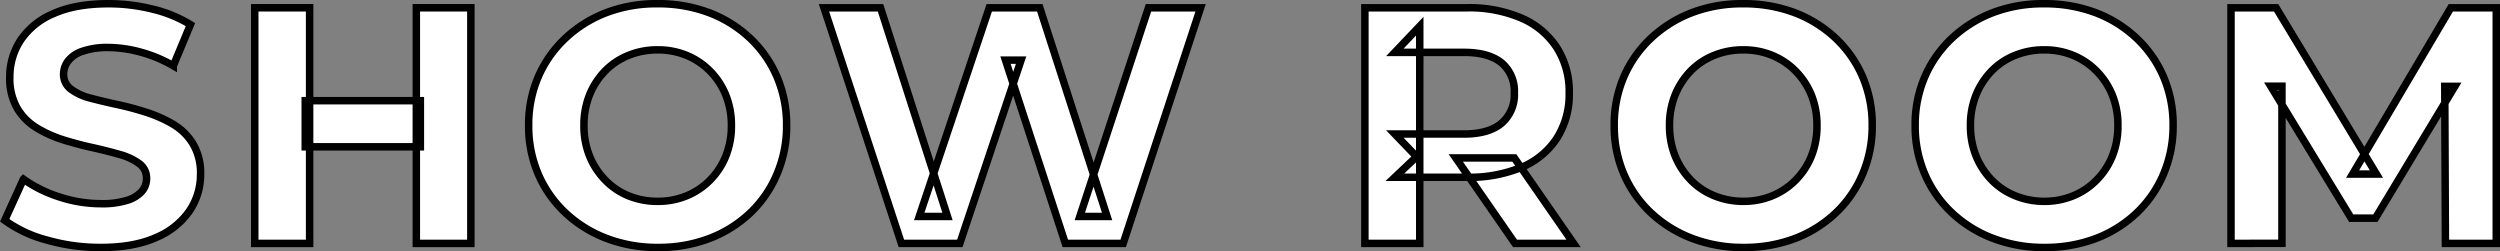
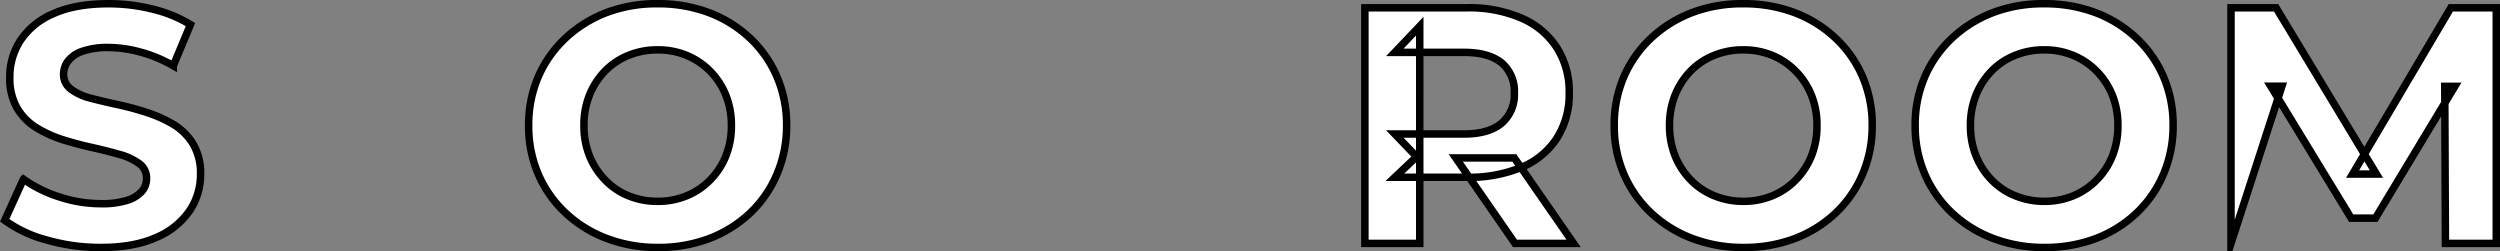
<svg xmlns="http://www.w3.org/2000/svg" width="668.41" height="67.16" viewBox="0 0 668.41 67.16">
  <rect x="0" y="0" width="668.41" height="67.16" fill="#808080" stroke="none" />
  <defs>
    <style>.cls-1{fill:#fff;stroke:#000;stroke-miterlimit:10;stroke-width:2px;}</style>
  </defs>
  <g id="レイヤー_2" data-name="レイヤー 2">
    <g id="具">
      <path class="cls-1" d="M27,66.16a51.54,51.54,0,0,1-14.54-2,33.65,33.65,0,0,1-11.2-5.26l5-11a34.56,34.56,0,0,0,9.54,4.73A35.63,35.63,0,0,0,27,54.46a22.21,22.21,0,0,0,7-.9,8.59,8.59,0,0,0,3.92-2.39,5.16,5.16,0,0,0,1.26-3.46,4.74,4.74,0,0,0-2-4,16.06,16.06,0,0,0-5.27-2.43q-3.28-.95-7.15-1.81c-2.58-.56-5.18-1.26-7.79-2.06a32.25,32.25,0,0,1-7.2-3.24,15.25,15.25,0,0,1-5.22-5.31,16,16,0,0,1-1.93-8.24,17.82,17.82,0,0,1,2.88-9.86,19.67,19.67,0,0,1,8.77-7.1Q20.14,1,29.05,1A48.57,48.57,0,0,1,40.79,2.44,34.81,34.81,0,0,1,50.92,6.58l-4.59,11a36.25,36.25,0,0,0-8.73-3.64A33.14,33.14,0,0,0,29,12.7a20.57,20.57,0,0,0-6.93,1,8.05,8.05,0,0,0-3.83,2.56A5.85,5.85,0,0,0,17,19.81a4.87,4.87,0,0,0,2,4.05,14.54,14.54,0,0,0,5.22,2.39q3.24.86,7.2,1.71a79.38,79.38,0,0,1,7.83,2.11,35.4,35.4,0,0,1,7.11,3.19,15.48,15.48,0,0,1,5.26,5.23,15.24,15.24,0,0,1,2,8.14,17.22,17.22,0,0,1-2.93,9.72,20.38,20.38,0,0,1-8.86,7.11Q35.89,66.16,27,66.16Z" />
-       <path class="cls-1" d="M82.78,65.08H68.11v-63H82.78Zm29.61-25.83H81.61V26.92h30.78ZM111.31,2.08h14.58v63H111.31Z" />
      <path class="cls-1" d="M175.93,66.16a38,38,0,0,1-13.77-2.43,33.29,33.29,0,0,1-11-6.84,30.92,30.92,0,0,1-7.25-10.35,32.34,32.34,0,0,1-2.56-13,32.22,32.22,0,0,1,2.56-13,31.06,31.06,0,0,1,7.25-10.31,33.38,33.38,0,0,1,10.93-6.84A37.62,37.62,0,0,1,175.84,1a38.42,38.42,0,0,1,13.72,2.38,33,33,0,0,1,10.94,6.8,30.89,30.89,0,0,1,7.24,10.35,32.57,32.57,0,0,1,2.57,13,32.61,32.61,0,0,1-2.57,13A30.69,30.69,0,0,1,200.5,57a32.83,32.83,0,0,1-10.94,6.8A38.15,38.15,0,0,1,175.93,66.16Zm-.09-12.33a20,20,0,0,0,7.78-1.49,18.76,18.76,0,0,0,6.26-4.22,19.44,19.44,0,0,0,4.18-6.4,21.38,21.38,0,0,0,1.49-8.14,21.38,21.38,0,0,0-1.49-8.14,19.54,19.54,0,0,0-4.18-6.4,18.91,18.91,0,0,0-6.26-4.22,20,20,0,0,0-7.78-1.49A20.34,20.34,0,0,0,168,14.82,18.31,18.31,0,0,0,161.75,19a19.93,19.93,0,0,0-4.14,6.4,21.38,21.38,0,0,0-1.48,8.14,21.38,21.38,0,0,0,1.48,8.14,19.82,19.82,0,0,0,4.14,6.4A18.17,18.17,0,0,0,168,52.34,20.34,20.34,0,0,0,175.84,53.83Z" />
-       <path class="cls-1" d="M241,65.08l-20.7-63h15.12l17.91,55.8h-7.56l18.72-55.8H278l18,55.8H288.7l18.36-55.8H321l-20.7,63H284.83l-16-49H273l-16.38,49Z" />
      <path class="cls-1" d="M364.92,65.08v-63h27.27a35.42,35.42,0,0,1,14.58,2.75,21.34,21.34,0,0,1,9.45,7.87,21.82,21.82,0,0,1,3.33,12.15A21.72,21.72,0,0,1,416.22,37a20.85,20.85,0,0,1-9.45,7.75,36.47,36.47,0,0,1-14.58,2.65H372.93l6.66-6.3V65.08Zm14.67-22.32-6.66-6.93h18.45q6.66,0,10.08-2.88a10,10,0,0,0,3.42-8.1,9.9,9.9,0,0,0-3.42-8.06Q398,14,391.38,14H372.93L379.59,7Zm25.47,22.32L389.22,42.22h15.66l15.84,22.86Z" />
      <path class="cls-1" d="M466.17,66.16a38,38,0,0,1-13.77-2.43,33.29,33.29,0,0,1-11-6.84,30.89,30.89,0,0,1-7.24-10.35,32.34,32.34,0,0,1-2.57-13,32.23,32.23,0,0,1,2.57-13,31,31,0,0,1,7.24-10.31,33.42,33.42,0,0,1,10.94-6.84A37.57,37.57,0,0,1,466.08,1a38.47,38.47,0,0,1,13.73,2.38,33,33,0,0,1,10.93,6.8A30.92,30.92,0,0,1,498,20.53a32.57,32.57,0,0,1,2.56,13,32.6,32.6,0,0,1-2.56,13A30.72,30.72,0,0,1,490.74,57a32.79,32.79,0,0,1-10.93,6.8A38.21,38.21,0,0,1,466.17,66.16Zm-.09-12.33a20,20,0,0,0,7.79-1.49,18.72,18.72,0,0,0,6.25-4.22,19.47,19.47,0,0,0,4.19-6.4,21.38,21.38,0,0,0,1.48-8.14,21.38,21.38,0,0,0-1.48-8.14,19.57,19.57,0,0,0-4.19-6.4,18.86,18.86,0,0,0-6.25-4.22,20,20,0,0,0-7.79-1.49,20.34,20.34,0,0,0-7.83,1.49A18.27,18.27,0,0,0,452,19a19.93,19.93,0,0,0-4.14,6.4,21.38,21.38,0,0,0-1.49,8.14,21.38,21.38,0,0,0,1.49,8.14,19.82,19.82,0,0,0,4.14,6.4,18.13,18.13,0,0,0,6.25,4.22A20.34,20.34,0,0,0,466.08,53.83Z" />
      <path class="cls-1" d="M546.63,66.16a38,38,0,0,1-13.77-2.43,33.29,33.29,0,0,1-11-6.84,30.89,30.89,0,0,1-7.24-10.35,32.34,32.34,0,0,1-2.57-13,32.23,32.23,0,0,1,2.57-13,31,31,0,0,1,7.24-10.31,33.42,33.42,0,0,1,10.94-6.84A37.57,37.57,0,0,1,546.54,1a38.47,38.47,0,0,1,13.73,2.38,33,33,0,0,1,10.93,6.8,30.92,30.92,0,0,1,7.25,10.35,32.57,32.57,0,0,1,2.56,13,32.6,32.6,0,0,1-2.56,13A30.72,30.72,0,0,1,571.2,57a32.79,32.79,0,0,1-10.93,6.8A38.21,38.21,0,0,1,546.63,66.16Zm-.09-12.33a20,20,0,0,0,7.79-1.49,18.72,18.72,0,0,0,6.25-4.22,19.47,19.47,0,0,0,4.19-6.4,21.38,21.38,0,0,0,1.48-8.14,21.38,21.38,0,0,0-1.48-8.14,19.57,19.57,0,0,0-4.19-6.4,18.86,18.86,0,0,0-6.25-4.22,20,20,0,0,0-7.79-1.49,20.34,20.34,0,0,0-7.83,1.49A18.27,18.27,0,0,0,532.46,19a19.93,19.93,0,0,0-4.14,6.4,21.38,21.38,0,0,0-1.49,8.14,21.38,21.38,0,0,0,1.49,8.14,19.82,19.82,0,0,0,4.14,6.4,18.13,18.13,0,0,0,6.25,4.22A20.34,20.34,0,0,0,546.54,53.83Z" />
-       <path class="cls-1" d="M596.49,65.08v-63h12.06l26.82,44.46H629L655.26,2.08h12.15v63H653.82l-.18-42h2.7L635.1,58.33h-6.48L607.11,23.05h3v42Z" />
+       <path class="cls-1" d="M596.49,65.08v-63h12.06l26.82,44.46H629L655.26,2.08h12.15v63H653.82l-.18-42h2.7L635.1,58.33h-6.48L607.11,23.05h3Z" />
    </g>
  </g>
</svg>